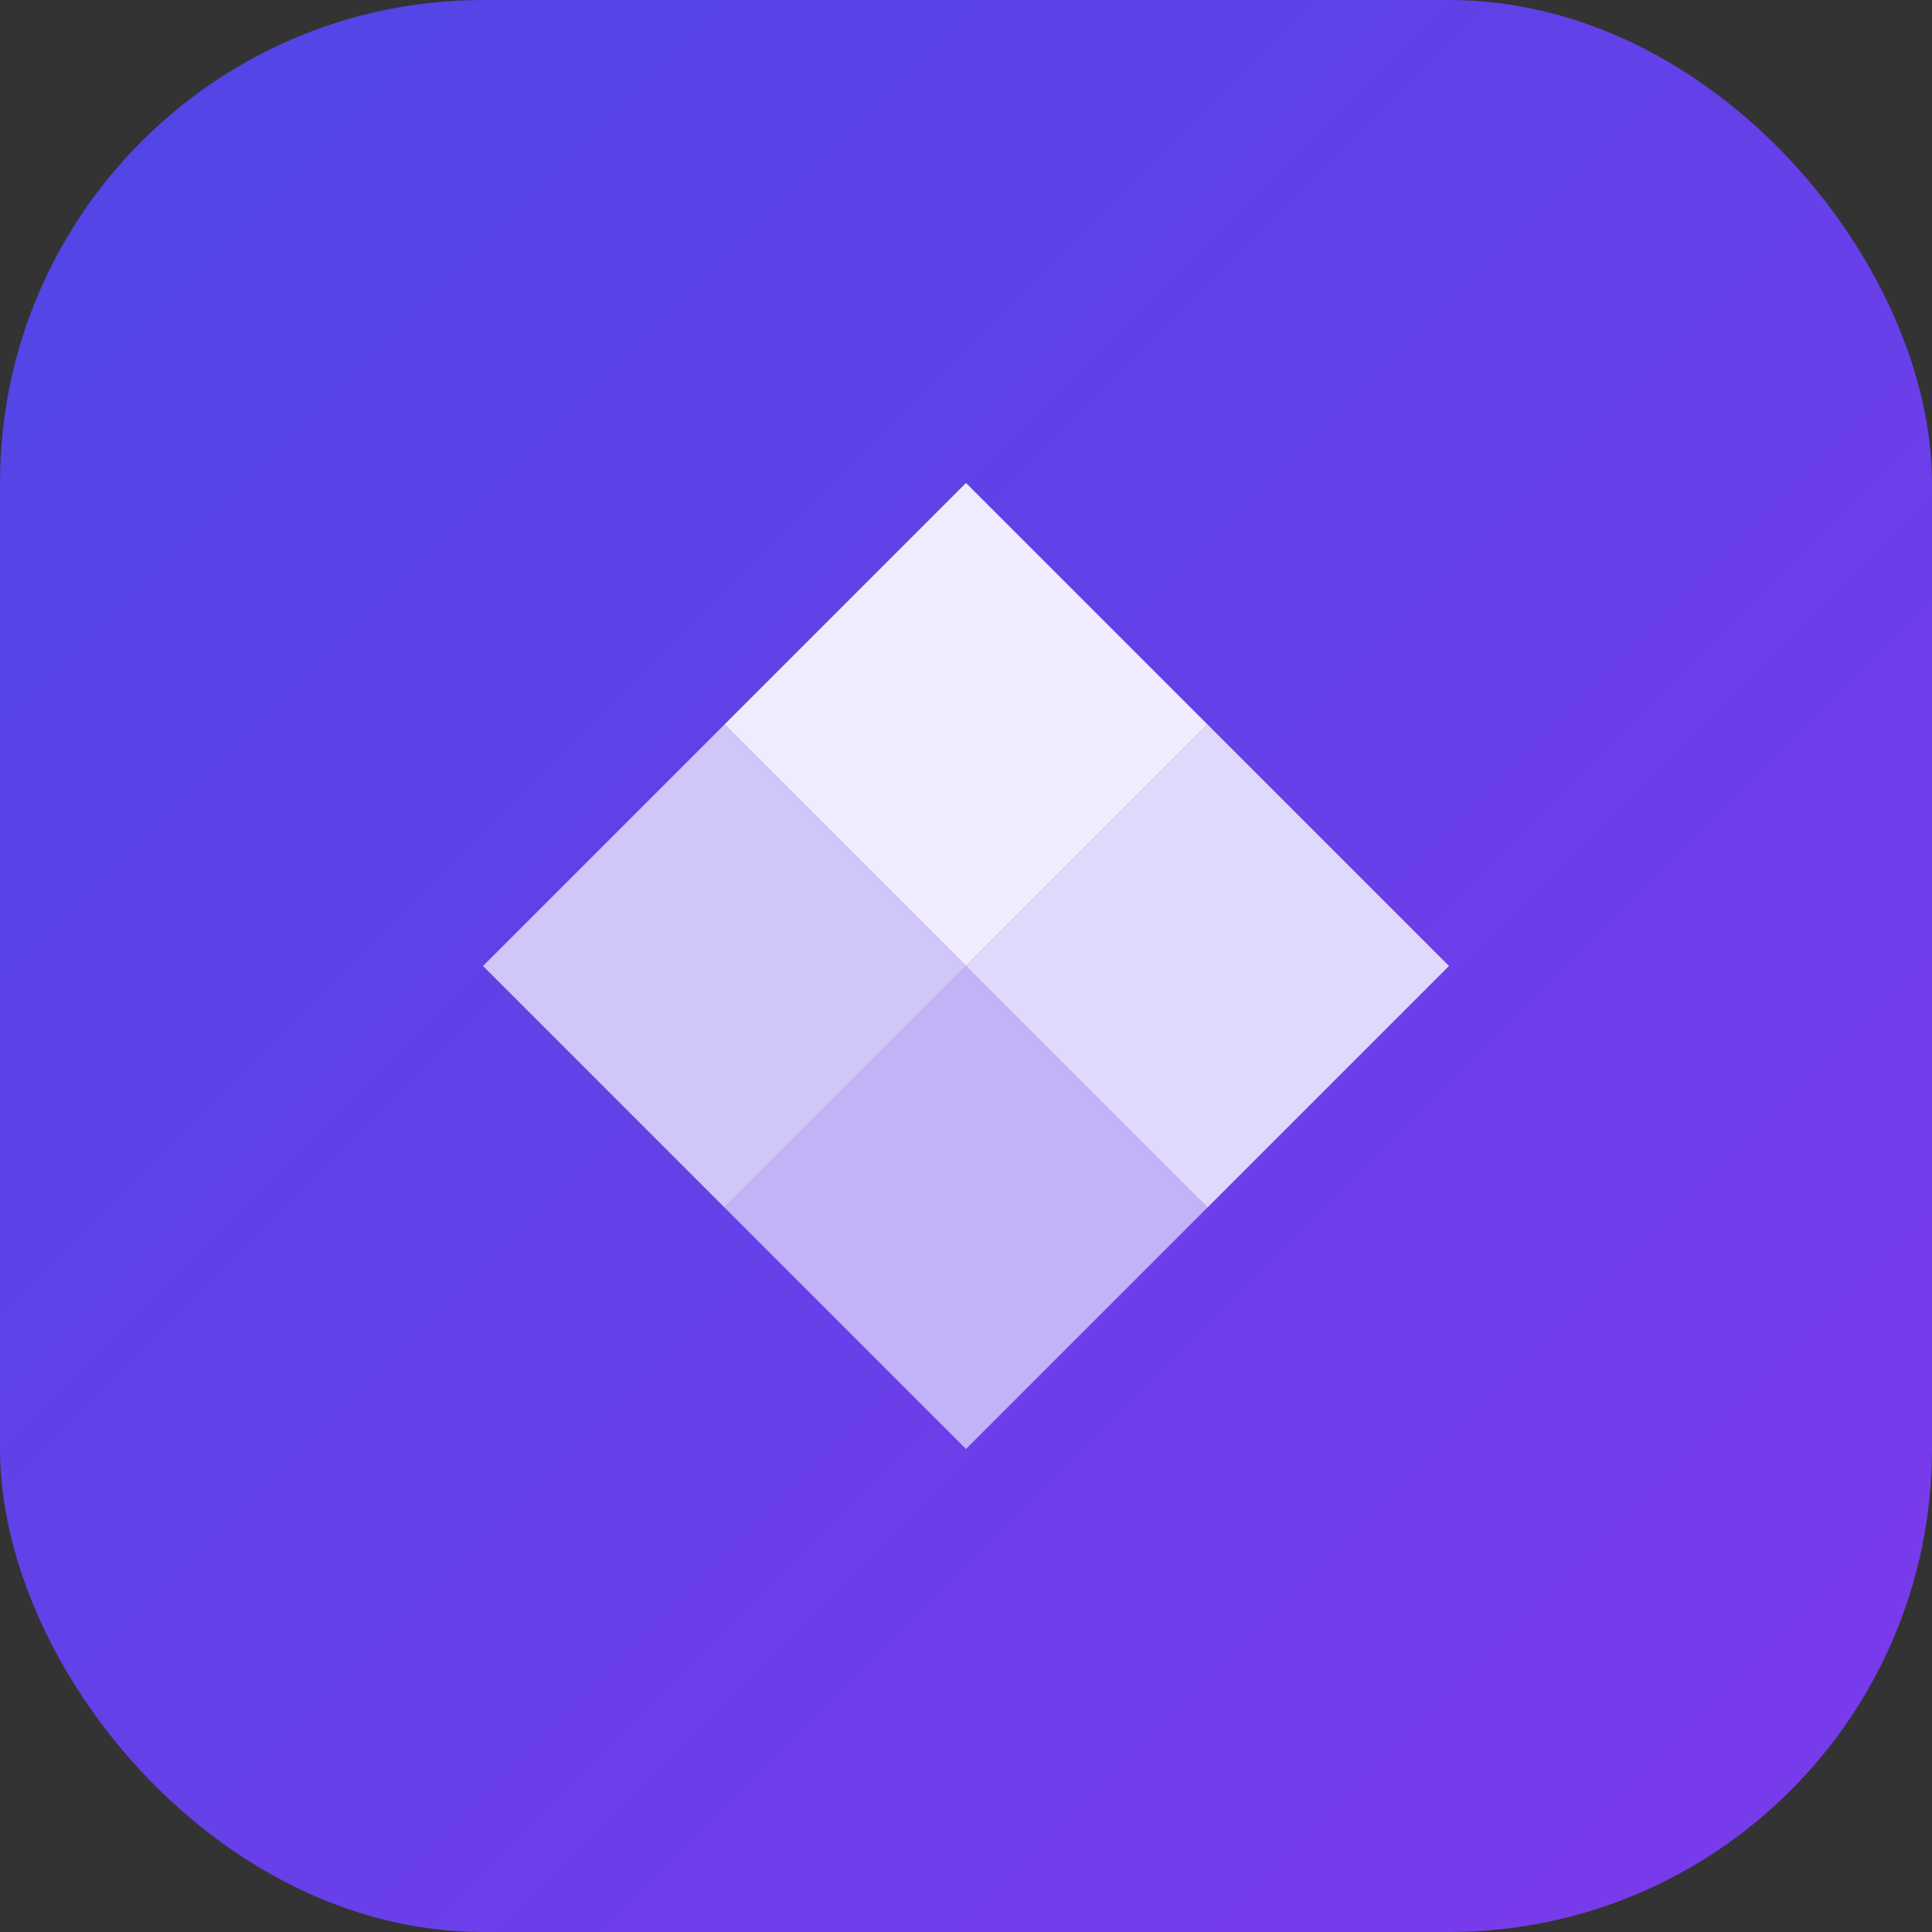
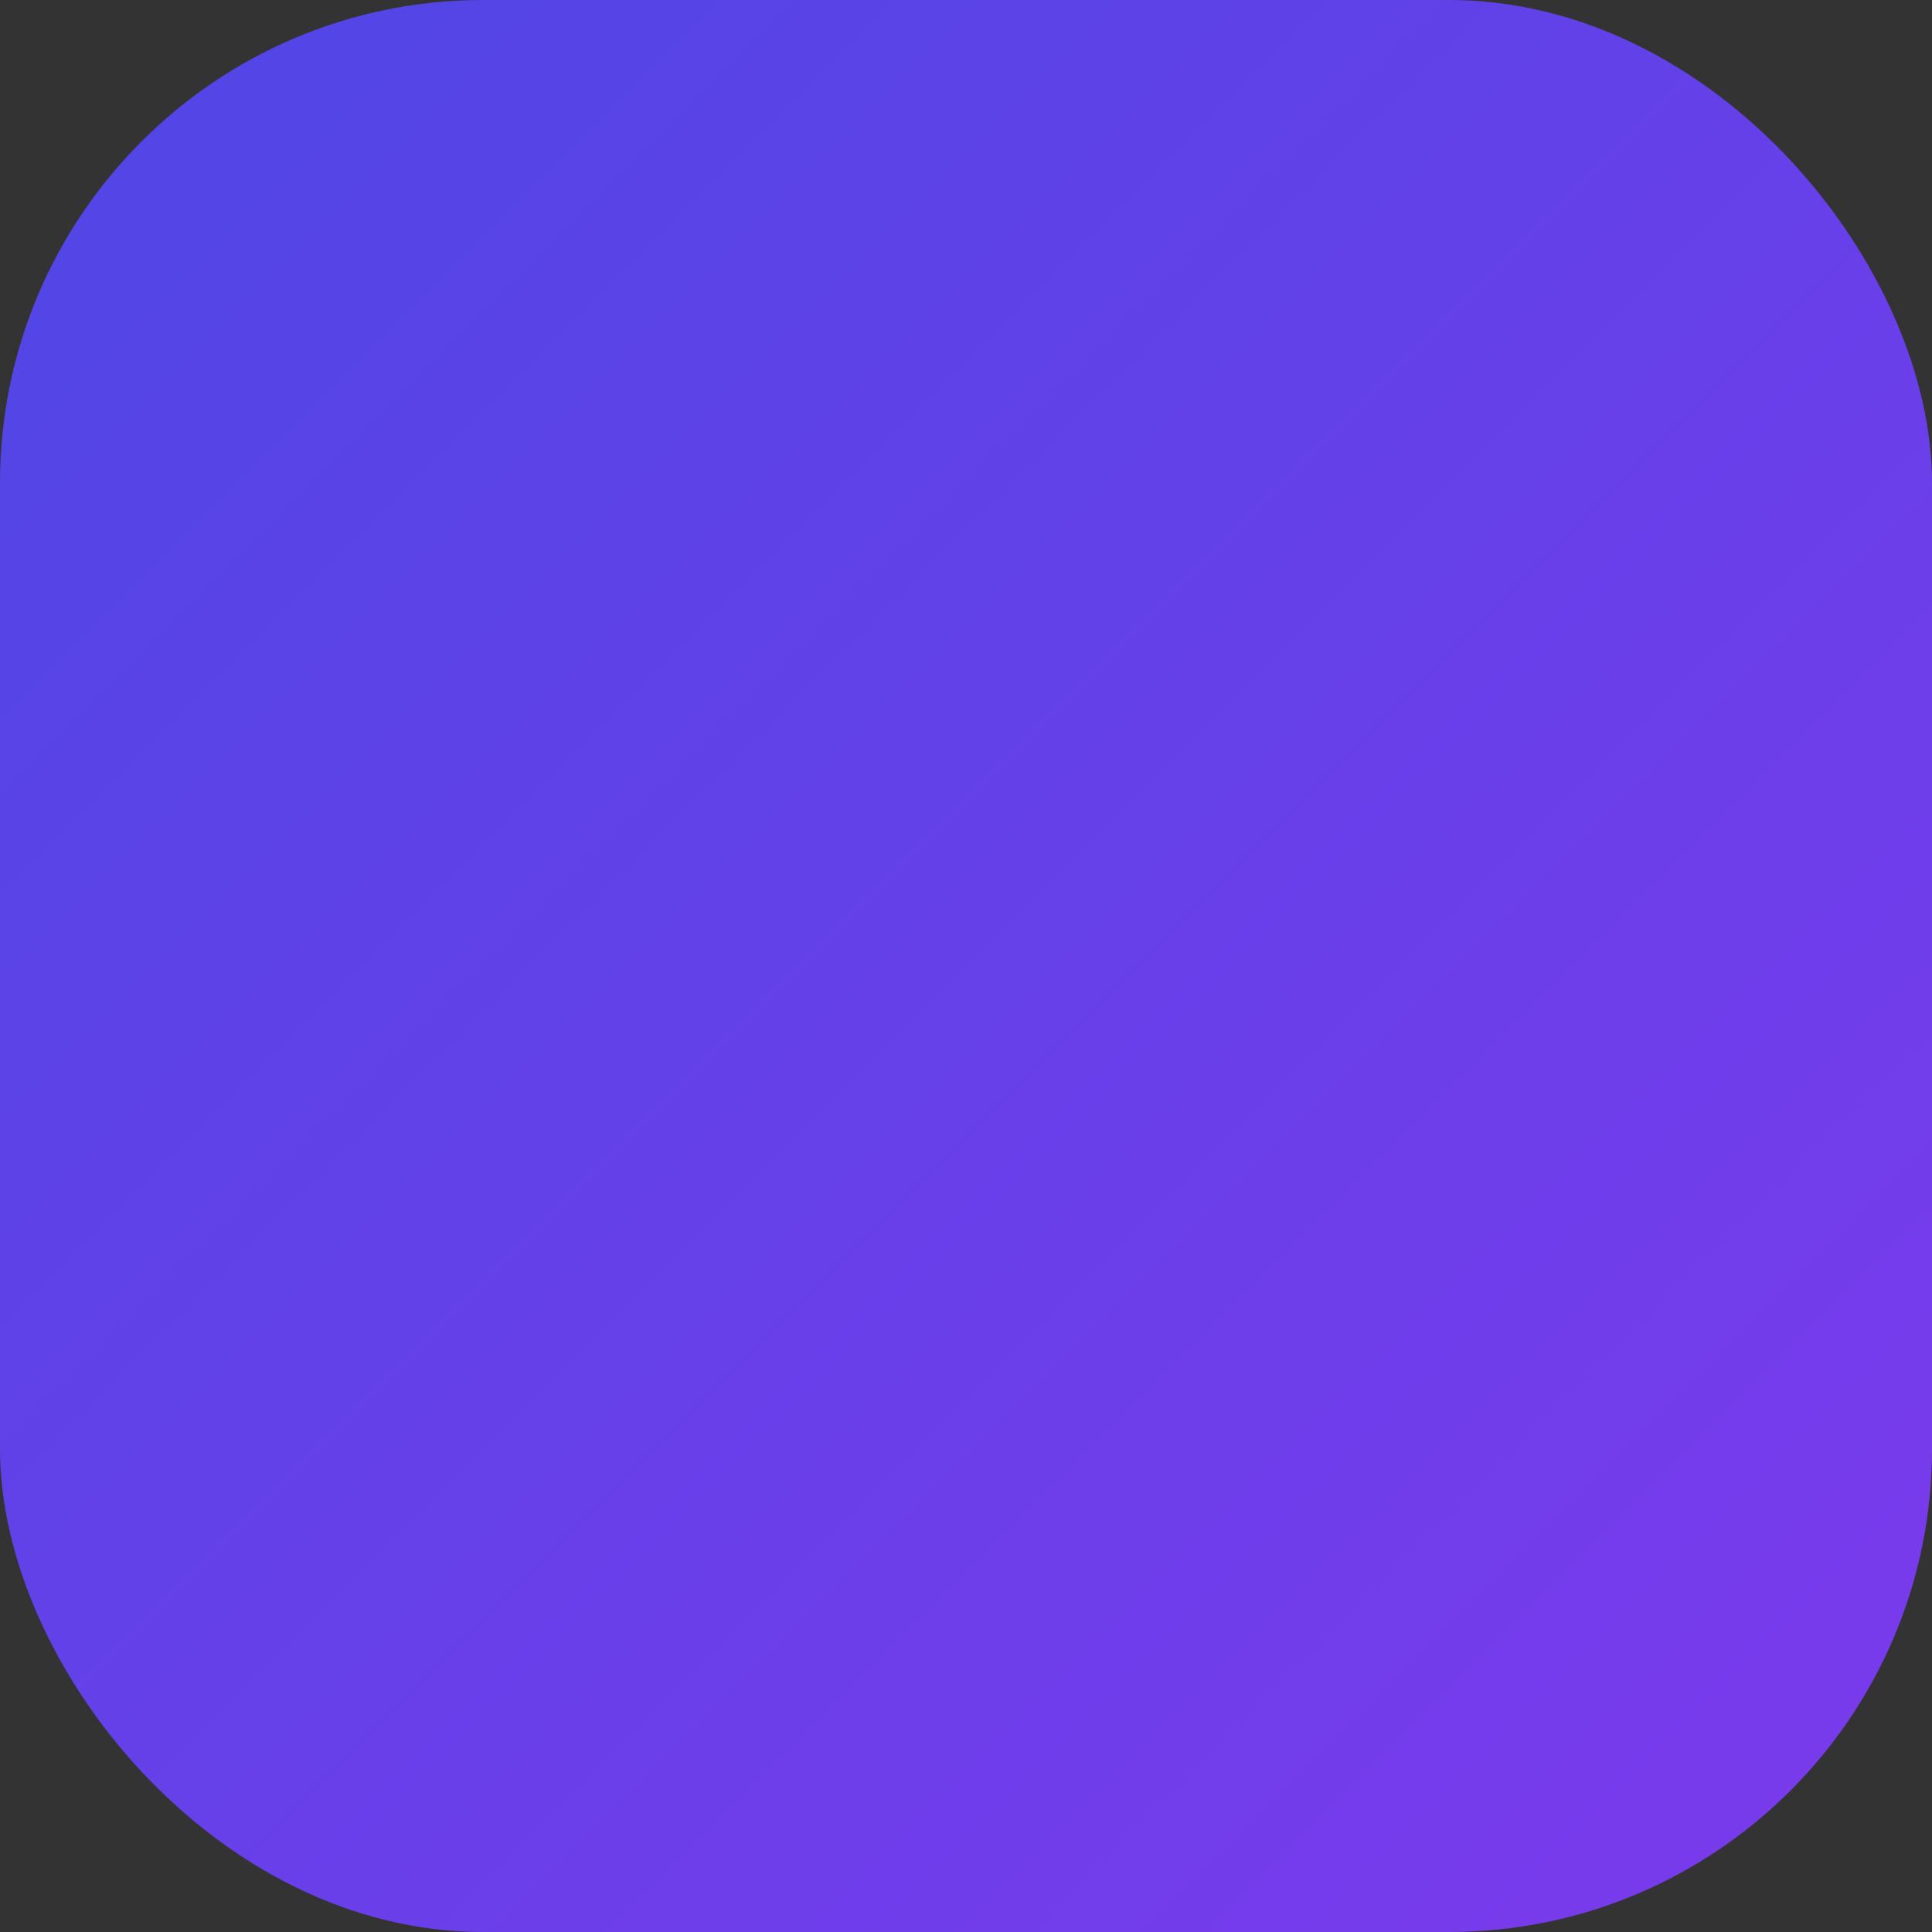
<svg xmlns="http://www.w3.org/2000/svg" width="32" height="32" viewBox="0 0 32 32">
  <rect x="0" y="0" width="32" height="32" fill="#333333" stroke="none" />
  <defs>
    <linearGradient id="gradient" x1="0%" y1="0%" x2="100%" y2="100%">
      <stop offset="0%" style="stop-color:#4F46E5;stop-opacity:1" />
      <stop offset="100%" style="stop-color:#7C3AED;stop-opacity:1" />
    </linearGradient>
  </defs>
  <rect width="32" height="32" rx="8" fill="url(#gradient)" />
-   <path d="M16 8L20 12L16 16L12 12L16 8Z" fill="white" opacity="0.9" />
-   <path d="M8 16L12 20L16 16L12 12L8 16Z" fill="white" opacity="0.7" />
-   <path d="M16 16L20 20L24 16L20 12L16 16Z" fill="white" opacity="0.8" />
-   <path d="M16 24L20 20L16 16L12 20L16 24Z" fill="white" opacity="0.6" />
</svg>